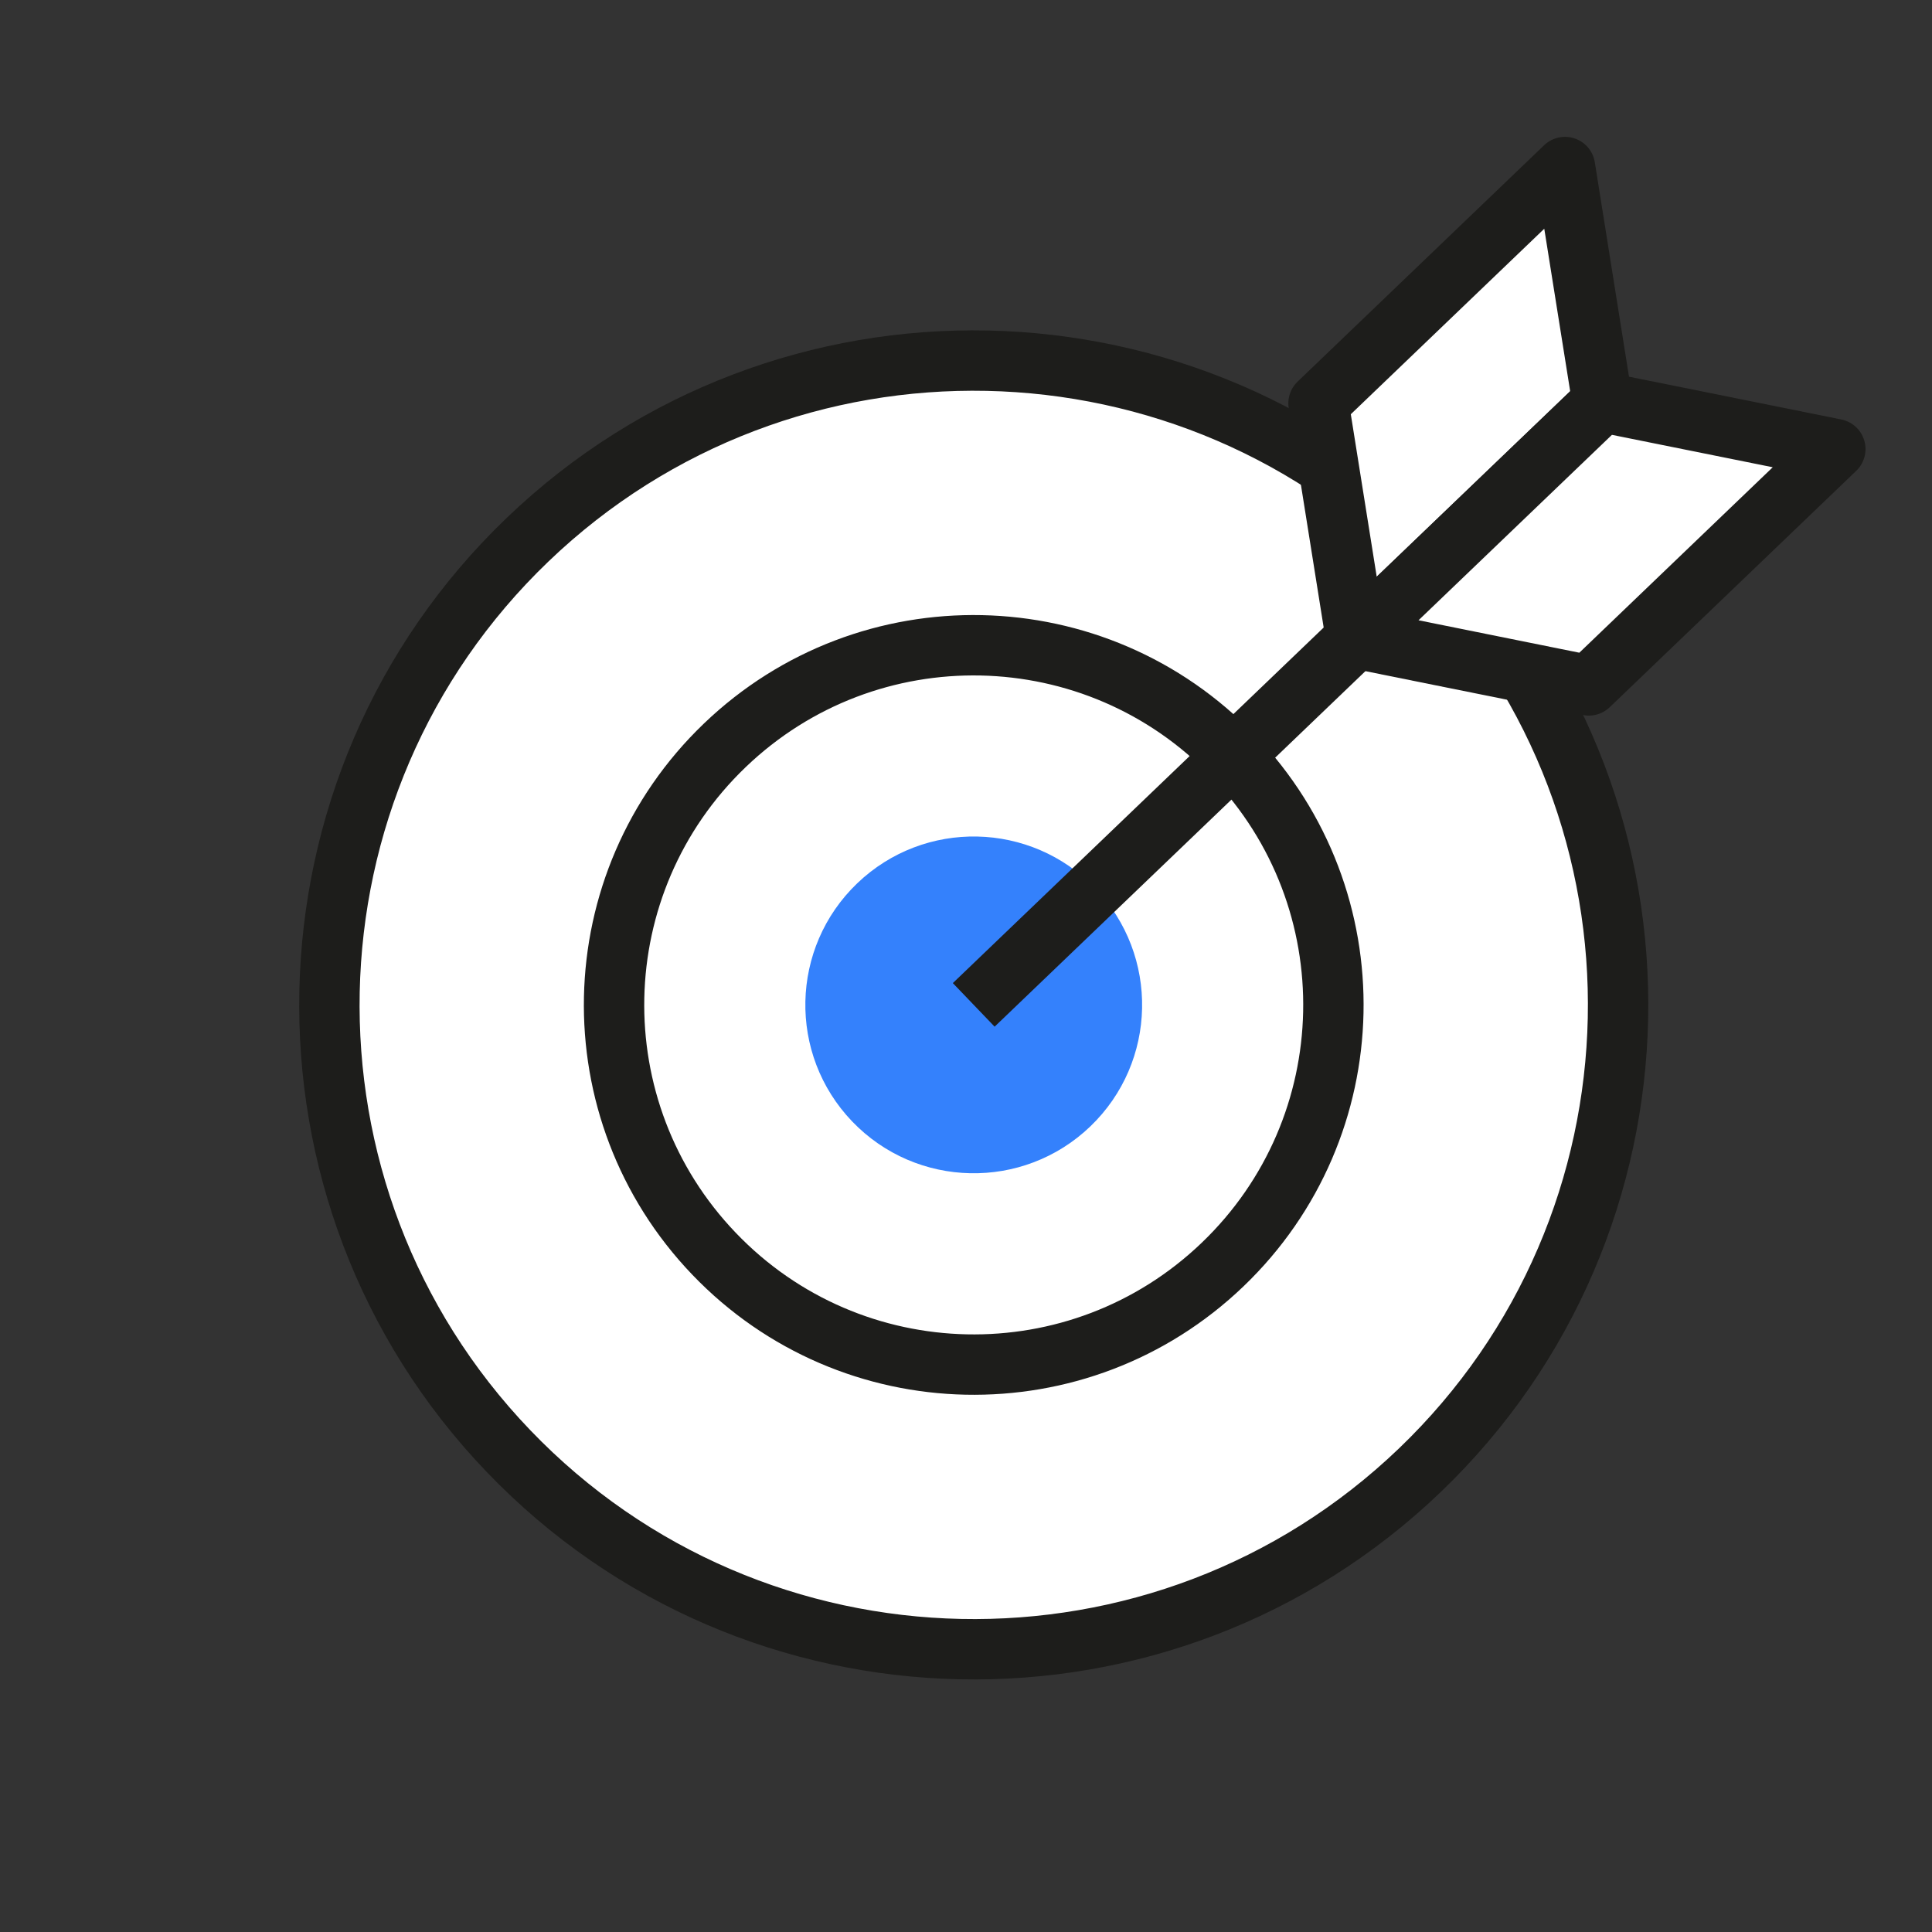
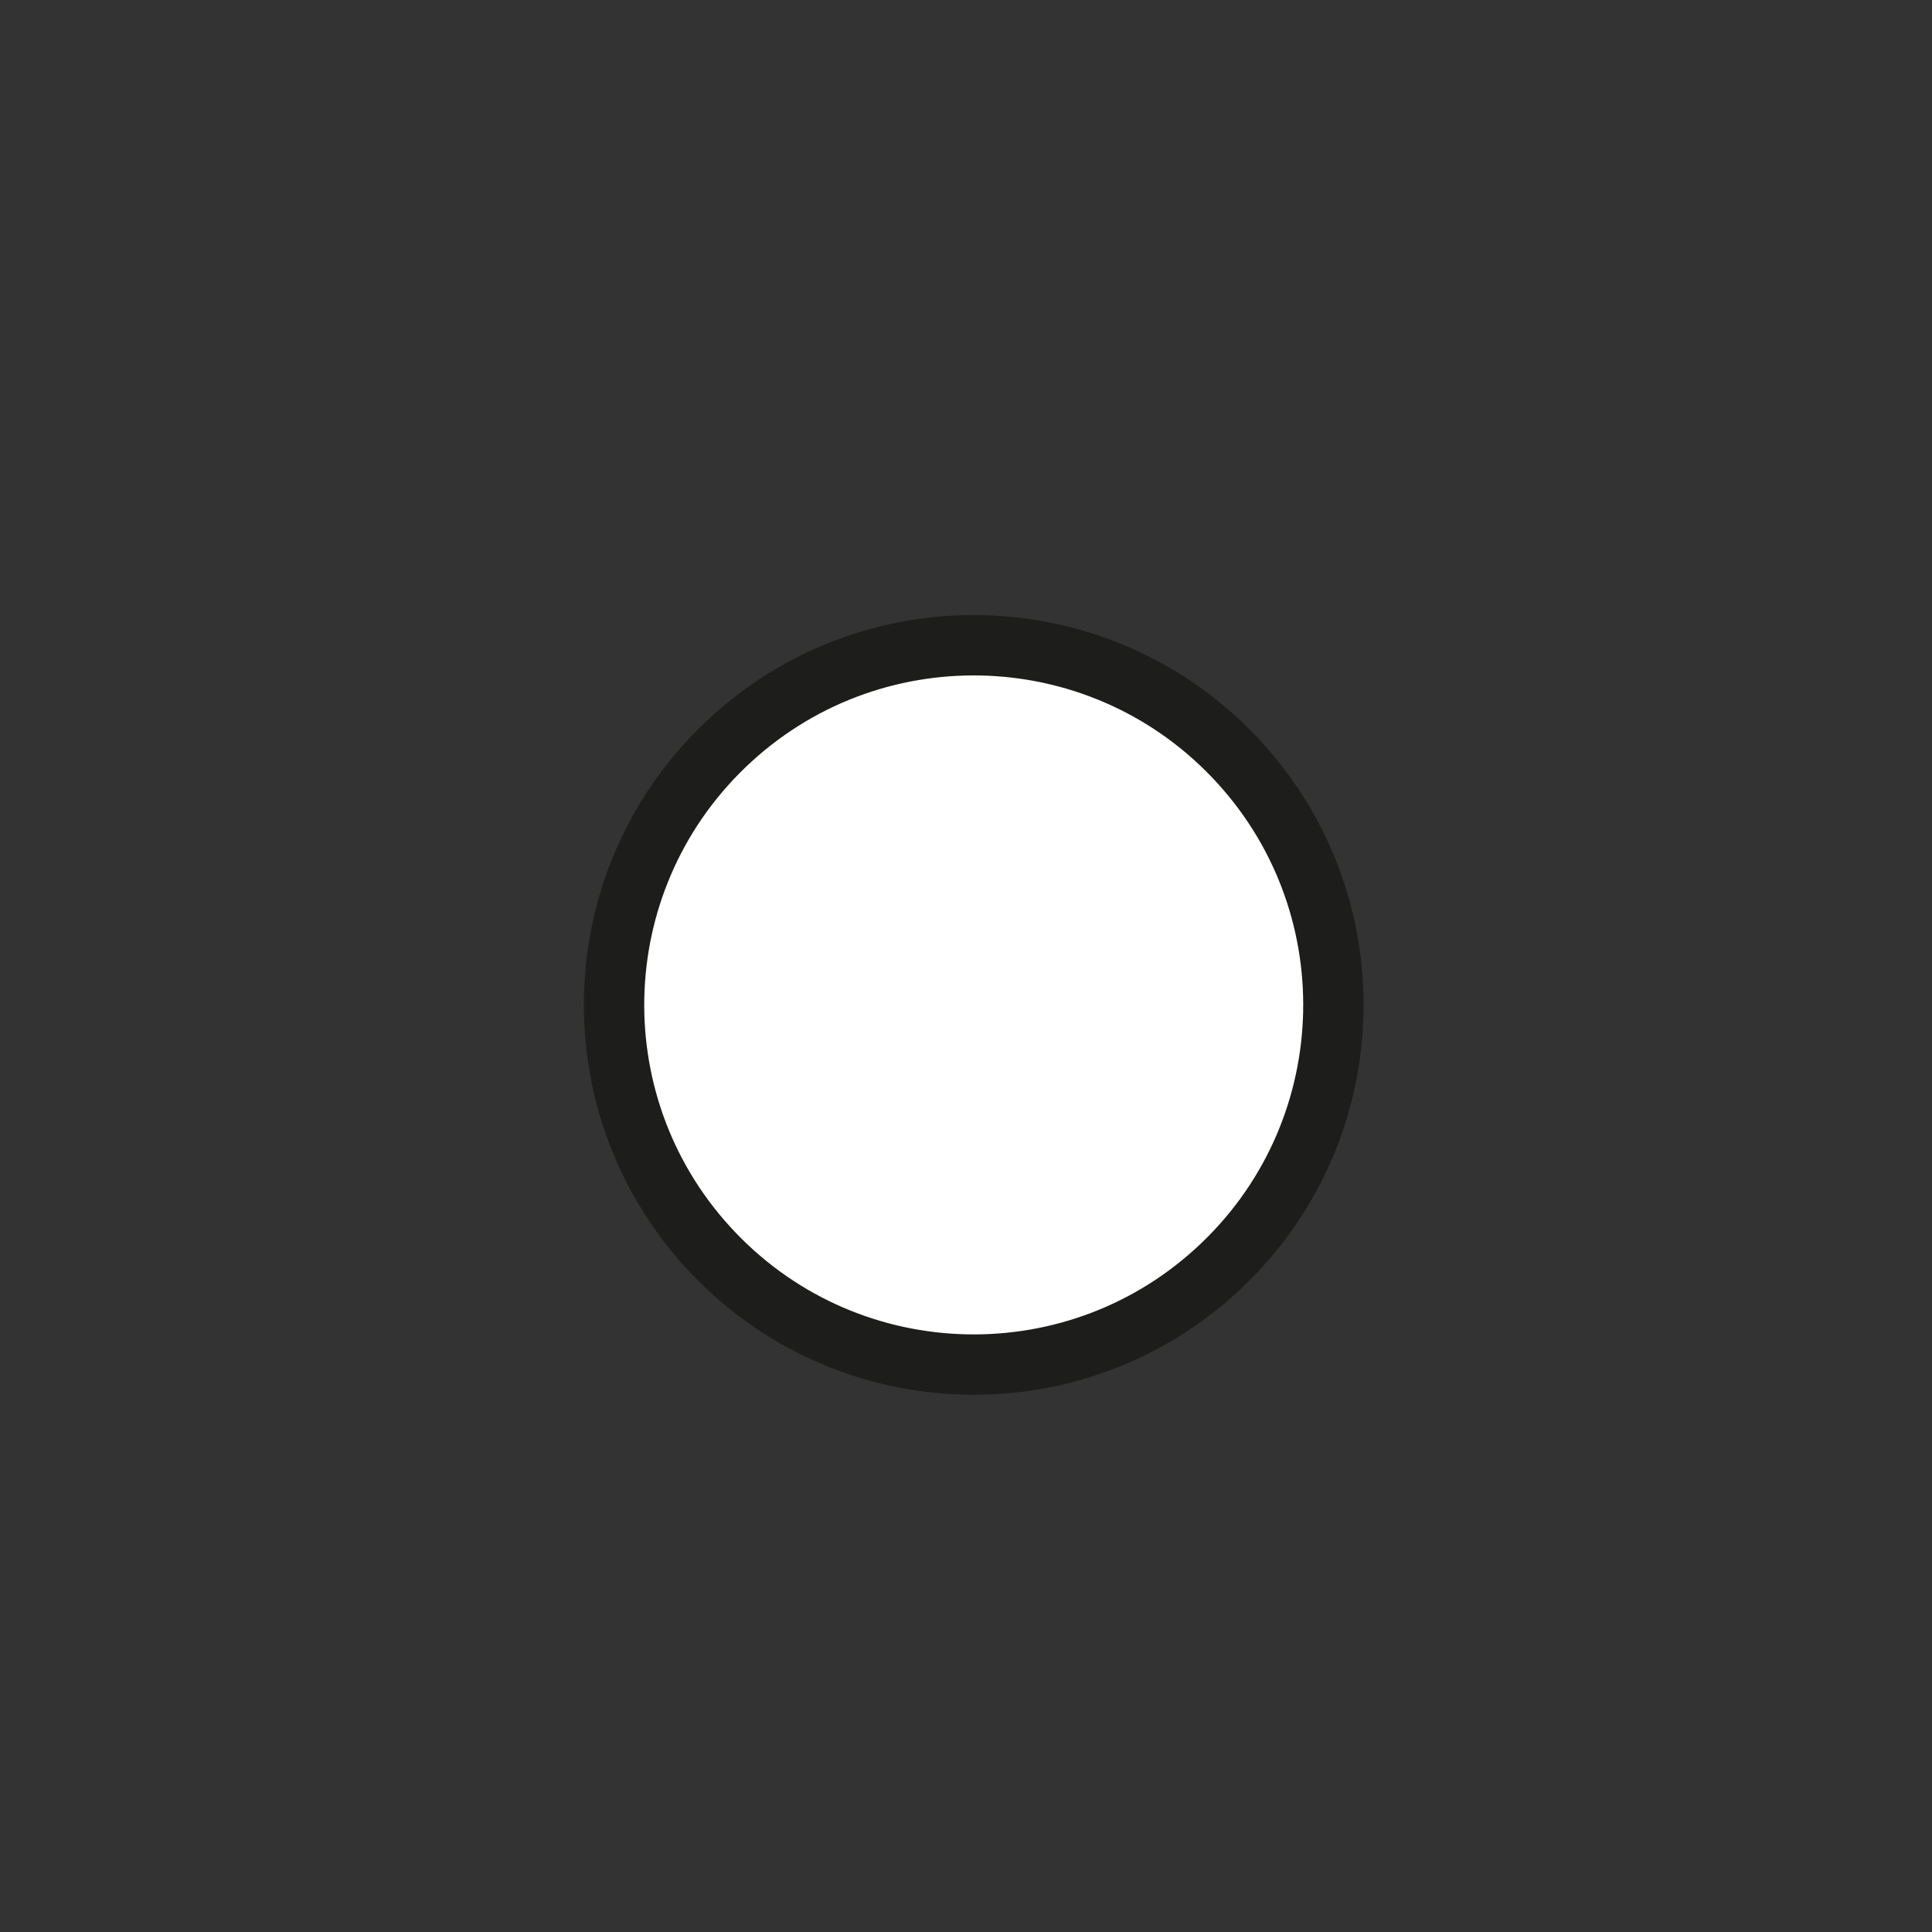
<svg xmlns="http://www.w3.org/2000/svg" width="48" height="48" viewBox="0 0 48 48" fill="none">
  <rect x="0" y="0" width="48" height="48" fill="#333333" stroke="none" />
  <g id="Group 1000004888">
-     <path id="Vector" d="M35.276 36.527C28.9 42.64 18.745 42.426 12.632 36.05C6.519 29.674 6.733 19.52 13.109 13.407C19.485 7.293 29.639 7.507 35.752 13.883C41.866 20.259 41.652 30.414 35.276 36.527Z" fill="white" stroke="#1D1D1B" stroke-width="1.5" stroke-linejoin="round" />
    <path id="Vector_2" d="M30.376 31.417C33.939 28.002 34.058 22.345 30.642 18.783C27.227 15.22 21.57 15.101 18.008 18.517C14.445 21.932 14.326 27.589 17.742 31.151C21.157 34.714 26.814 34.833 30.376 31.417Z" fill="white" stroke="#1D1D1B" stroke-width="1.5" stroke-linejoin="round" />
-     <path id="Vector_3" d="M27.088 27.986C28.755 26.387 28.811 23.739 27.212 22.071C25.613 20.403 22.965 20.347 21.297 21.946C19.629 23.546 19.573 26.194 21.172 27.862C22.771 29.529 25.42 29.585 27.088 27.986Z" fill="#3481FC" />
-     <path id="Vector_4" d="M24.192 24.966L39.812 9.989" stroke="#1D1D1B" stroke-width="1.5" stroke-linejoin="round" />
-     <path id="Vector_5" d="M32.758 10.022L38.882 4.15L39.813 9.99L33.689 15.861L32.758 10.022Z" fill="white" stroke="#1D1D1B" stroke-width="1.5" stroke-linejoin="round" />
-     <path id="Vector_6" d="M39.474 17.029L45.598 11.157L39.812 9.991L33.688 15.862L39.474 17.029Z" fill="white" stroke="#1D1D1B" stroke-width="1.5" stroke-linejoin="round" />
  </g>
</svg>